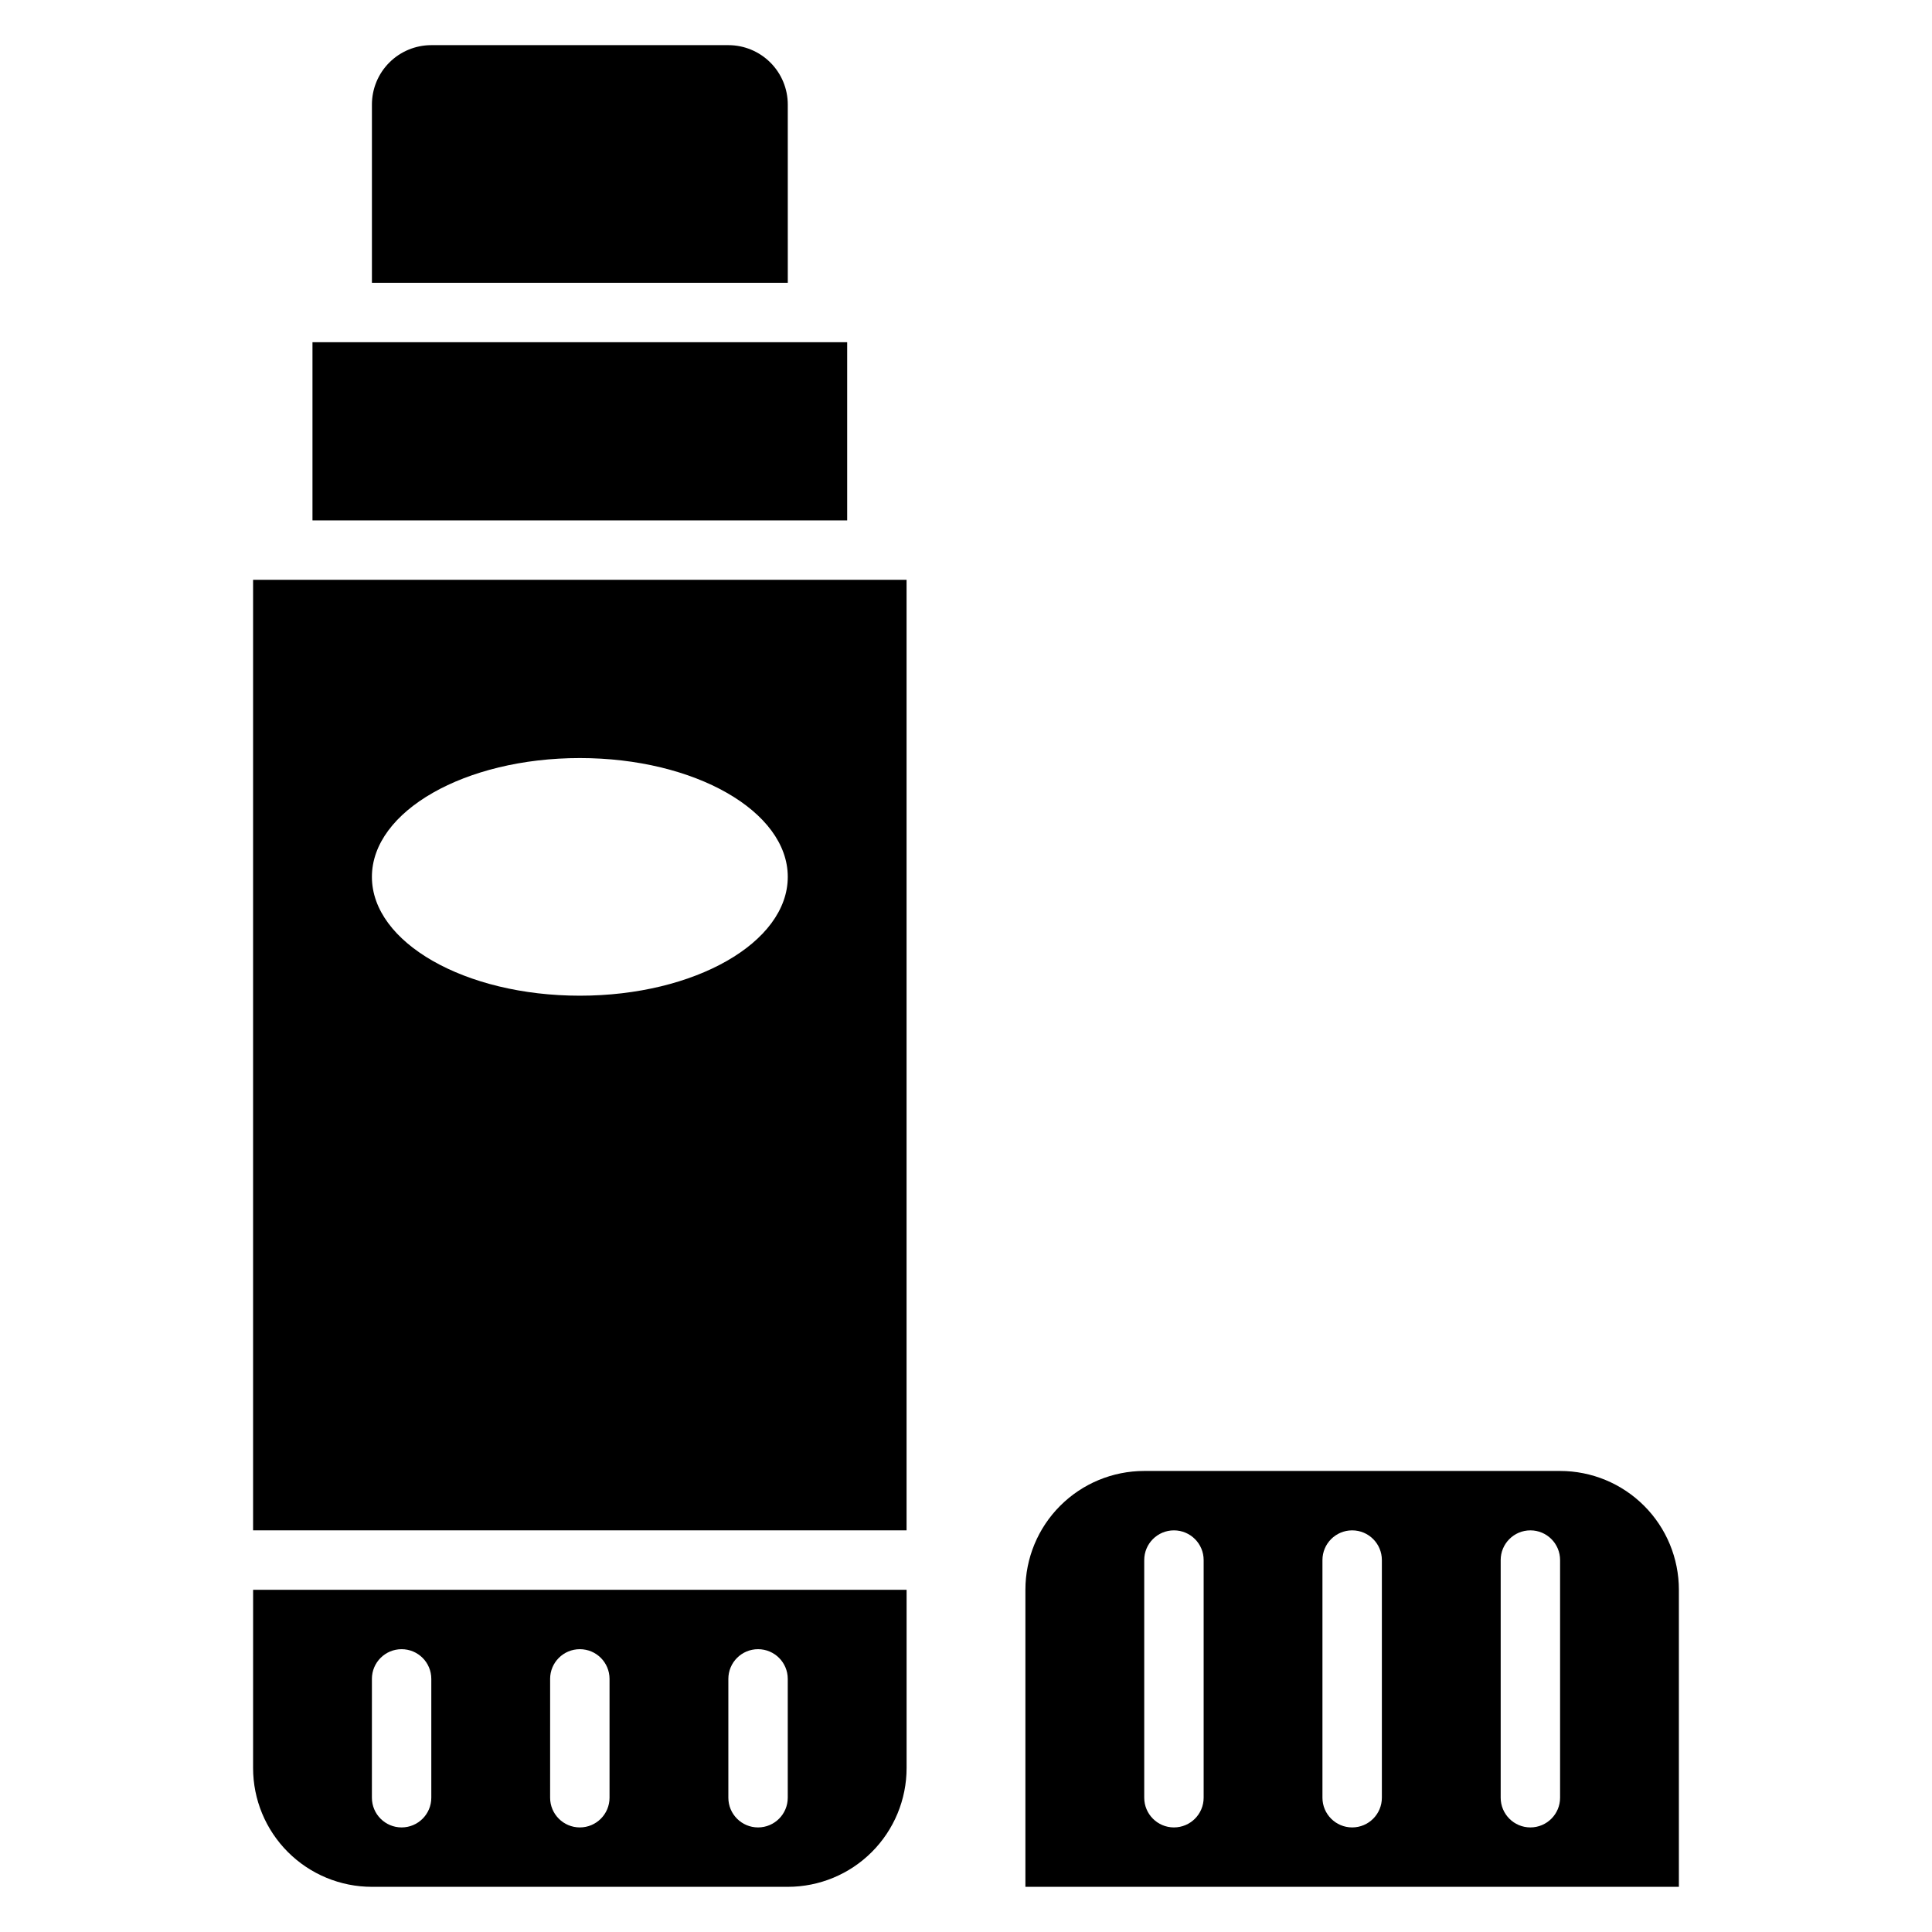
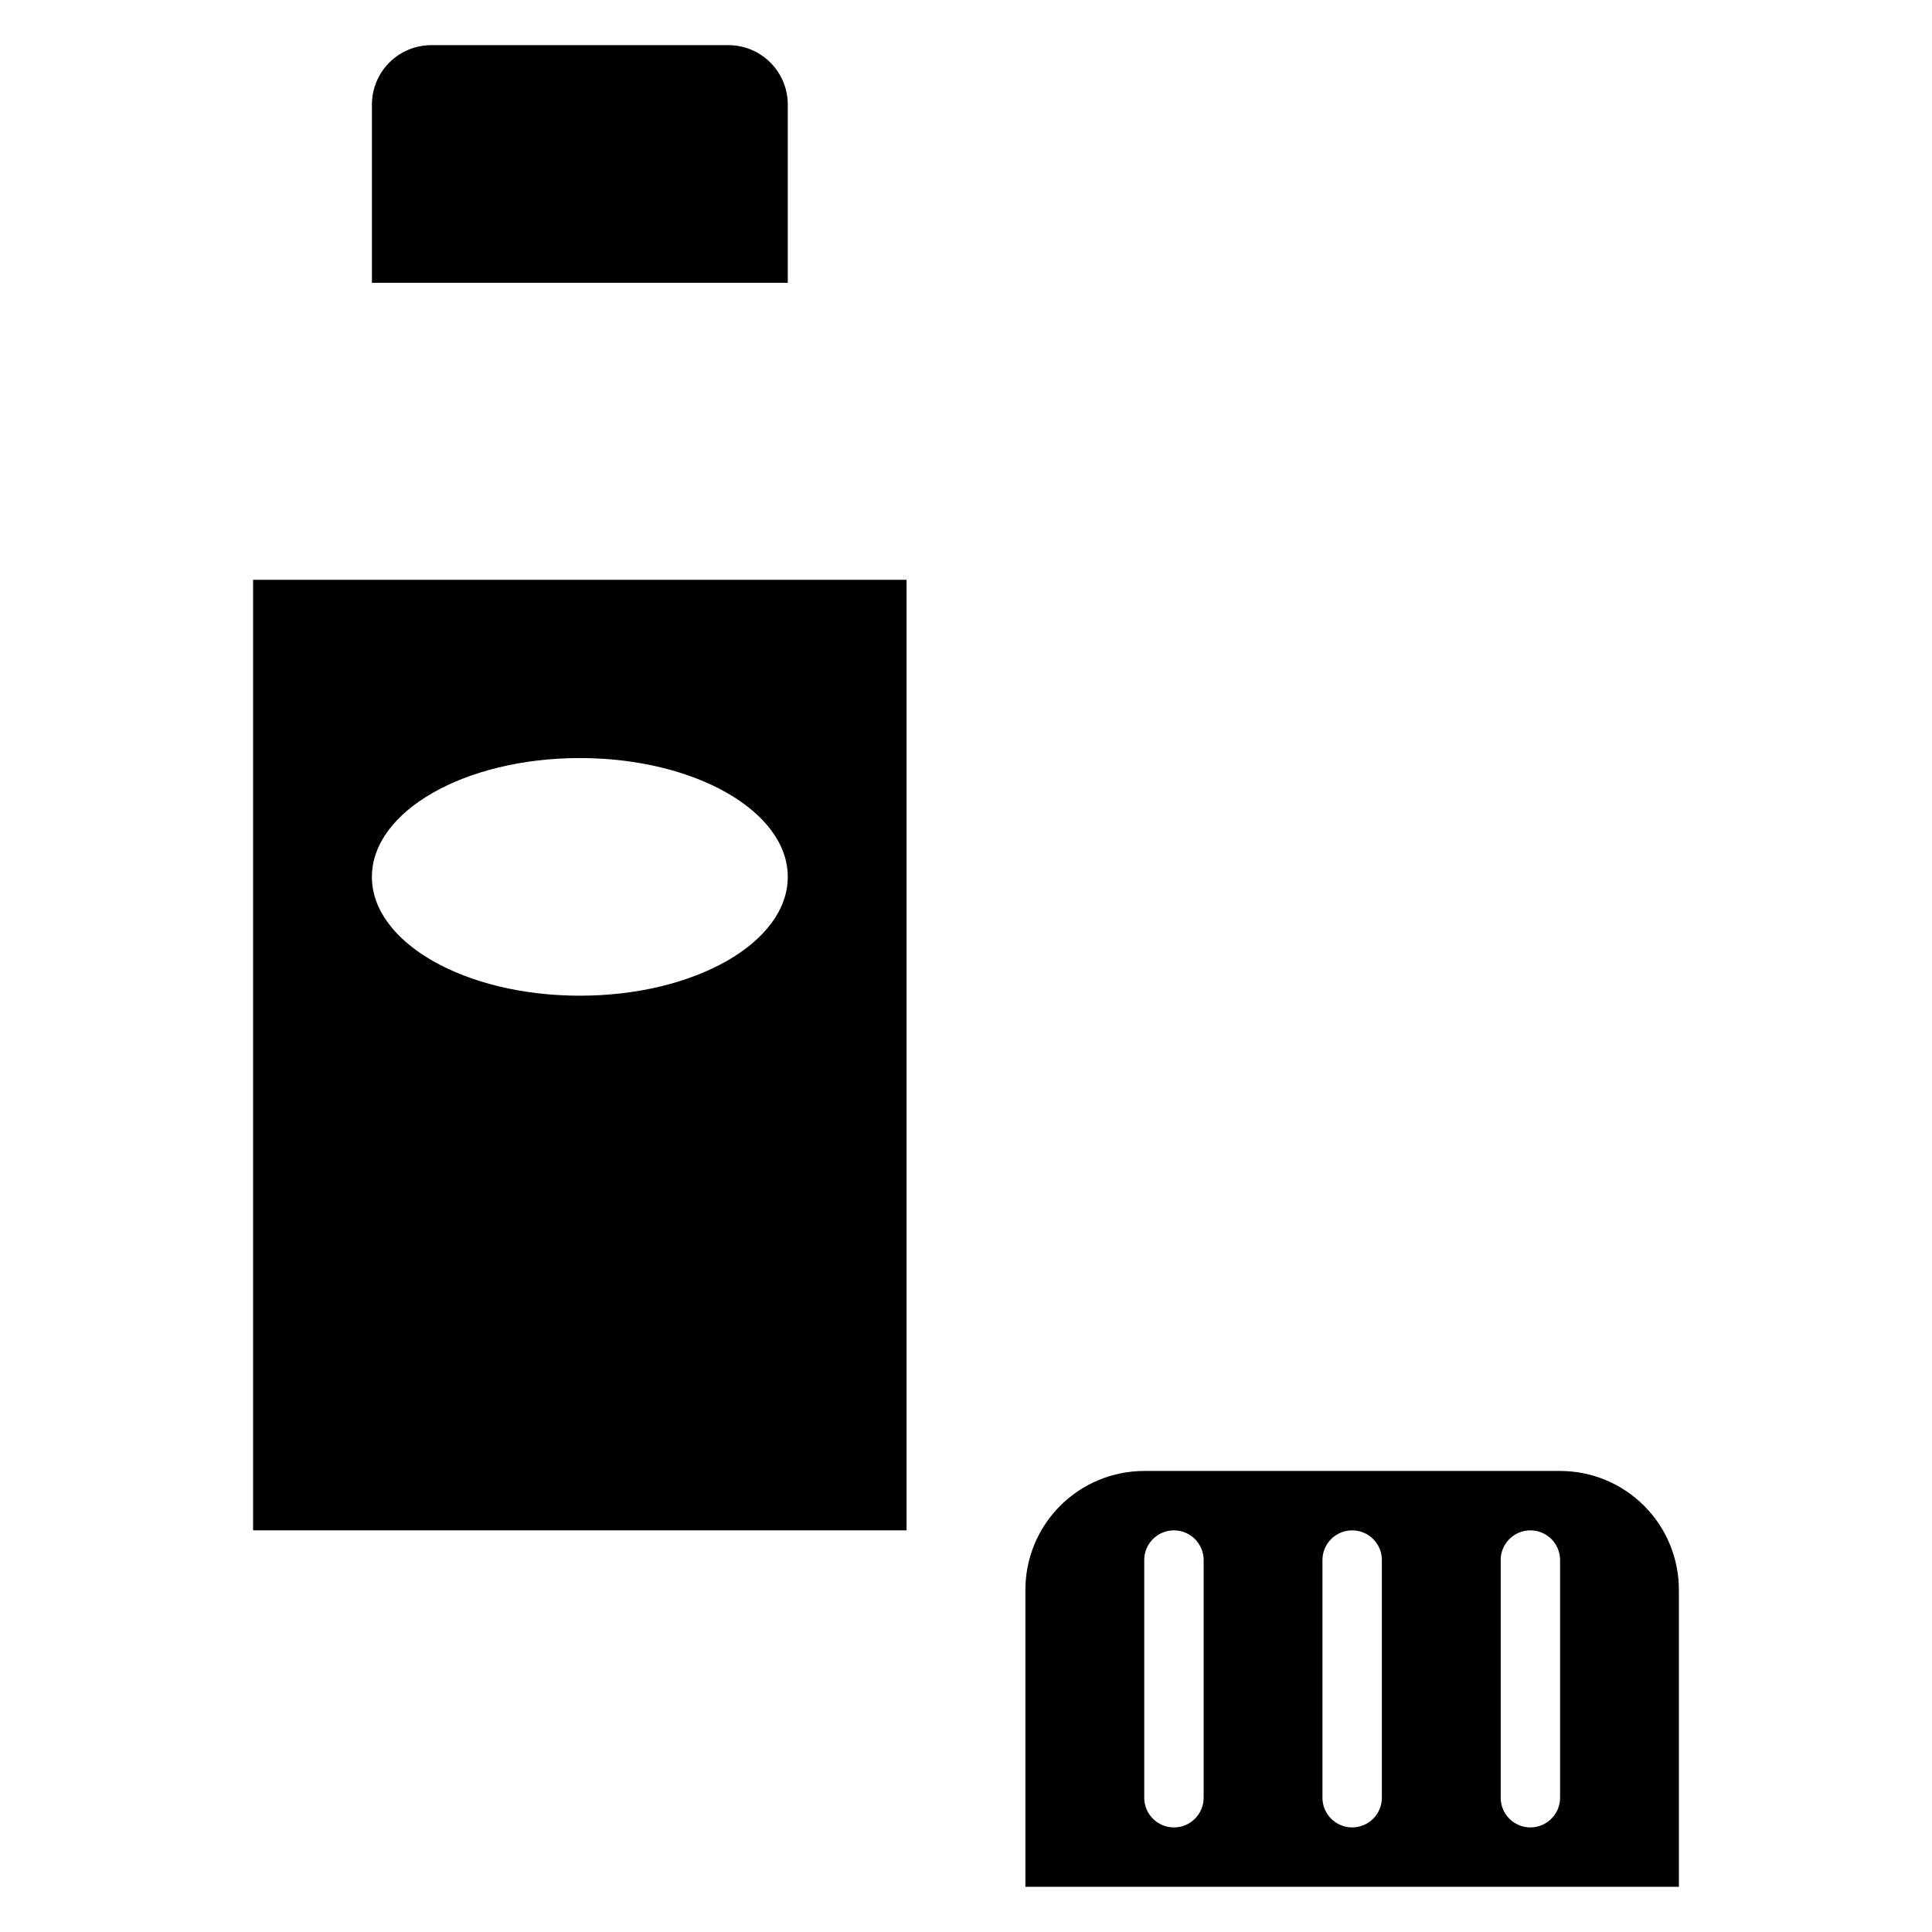
<svg xmlns="http://www.w3.org/2000/svg" fill="#000000" width="800px" height="800px" version="1.1" viewBox="144 144 512 512">
  <g>
    <path d="m557.44 533.82h-110.21c-8.352 0-16.359 3.316-22.266 9.223-5.906 5.902-9.223 13.914-9.223 22.266v78.719h173.18v-78.719c0-8.352-3.316-16.363-9.223-22.266-5.902-5.906-13.914-9.223-22.266-9.223zm-94.461 86.59c0 4.348-3.527 7.875-7.875 7.875-4.348 0-7.871-3.527-7.871-7.875v-62.977c0-4.348 3.523-7.871 7.871-7.871 4.348 0 7.875 3.523 7.875 7.871zm47.23 0c0 4.348-3.523 7.875-7.871 7.875-4.348 0-7.875-3.527-7.875-7.875v-62.977c0-4.348 3.527-7.871 7.875-7.871 4.348 0 7.871 3.523 7.871 7.871zm47.23 0c0 4.348-3.523 7.875-7.871 7.875s-7.871-3.527-7.871-7.875v-62.977c0-4.348 3.523-7.871 7.871-7.871s7.871 3.523 7.871 7.871z" />
-     <path d="m211.07 612.54c0 8.352 3.316 16.359 9.223 22.266s13.914 9.223 22.266 9.223h110.21c8.352 0 16.359-3.316 22.266-9.223s9.223-13.914 9.223-22.266v-47.23h-173.18zm125.95-23.617c0-4.348 3.523-7.871 7.871-7.871 4.348 0 7.871 3.523 7.871 7.871v31.488c0 4.348-3.523 7.875-7.871 7.875-4.348 0-7.871-3.527-7.871-7.875zm-47.23 0h-0.004c0-4.348 3.527-7.871 7.875-7.871 4.348 0 7.871 3.523 7.871 7.871v31.488c0 4.348-3.523 7.875-7.871 7.875-4.348 0-7.875-3.527-7.875-7.875zm-47.23 0h-0.004c0-4.348 3.523-7.871 7.871-7.871 4.348 0 7.871 3.523 7.871 7.871v31.488c0 4.348-3.523 7.875-7.871 7.875-4.348 0-7.871-3.527-7.871-7.875z" />
    <path d="m211.07 297.66v251.9h173.18v-251.9zm86.594 110.21c-30.465 0-55.105-14.09-55.105-31.488 0-17.398 24.641-31.488 55.105-31.488 30.465 0 55.105 14.09 55.105 31.488-0.004 17.398-24.645 31.488-55.105 31.488z" />
    <path d="m352.77 171.71c0-4.176-1.656-8.18-4.609-11.133s-6.957-4.613-11.133-4.613h-78.723c-4.176 0-8.18 1.66-11.133 4.613s-4.609 6.957-4.609 11.133v47.23h110.21z" />
-     <path d="m226.81 234.69h141.7v47.23h-141.7z" />
  </g>
</svg>